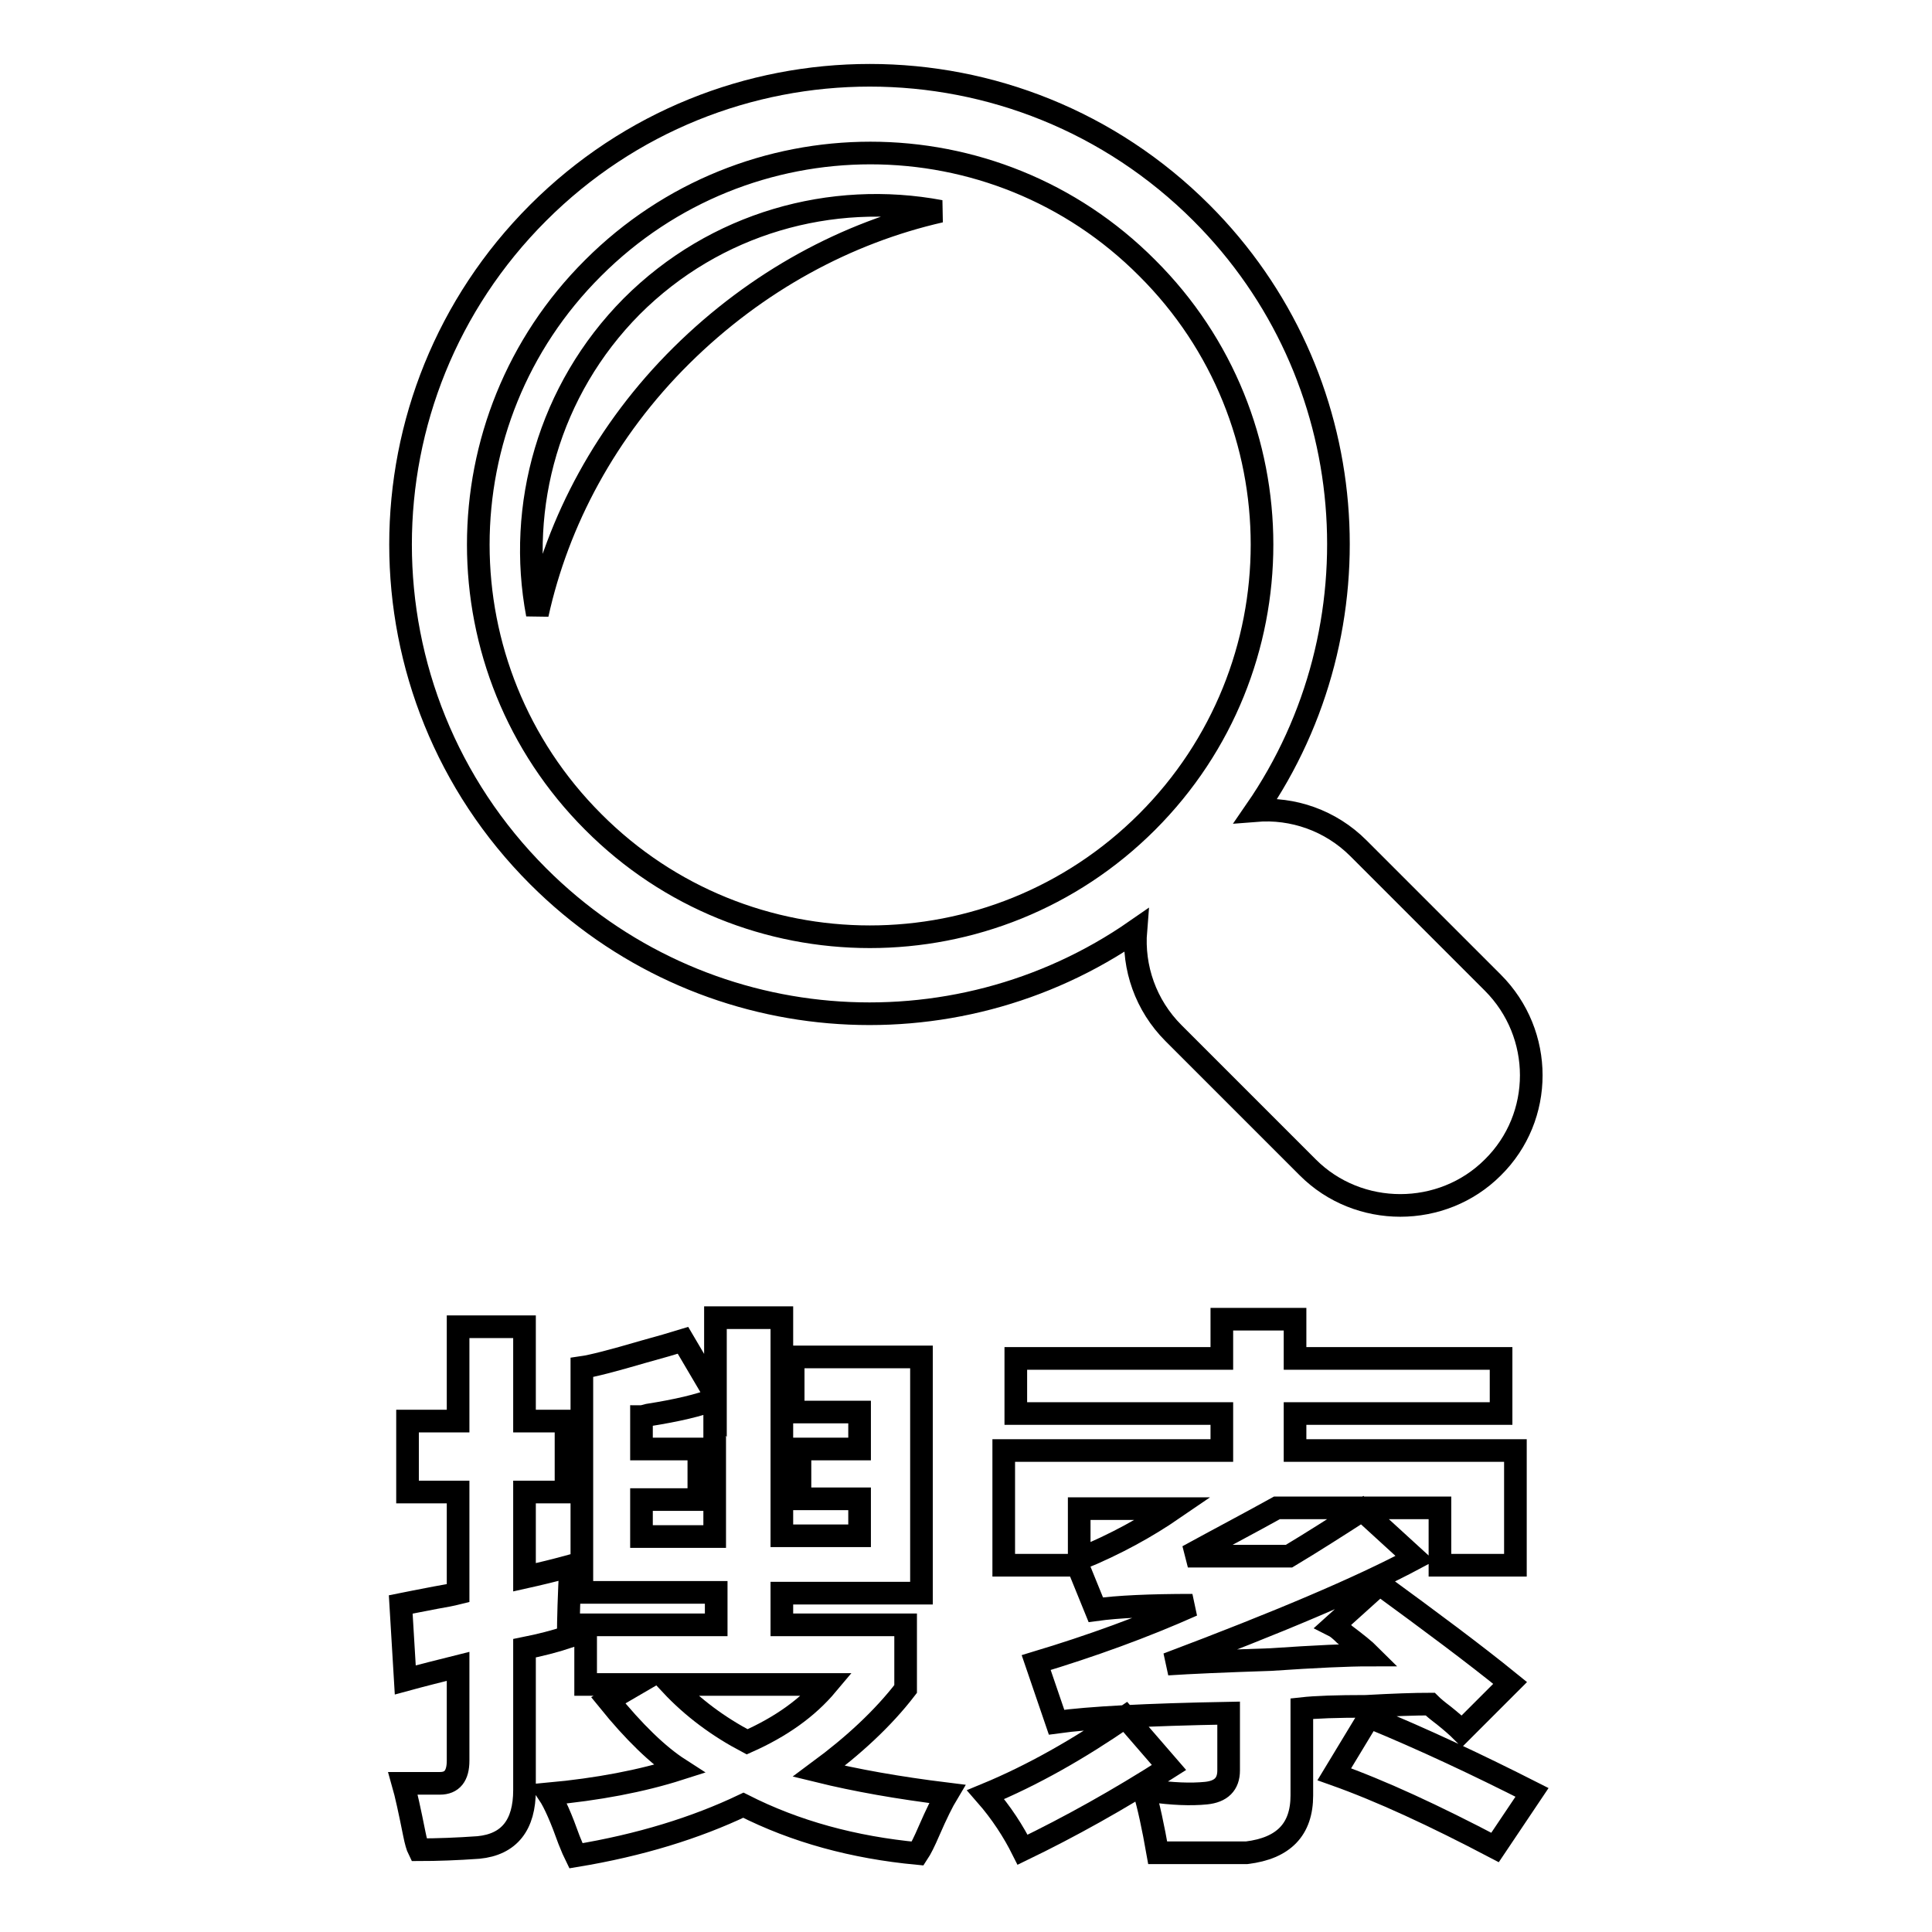
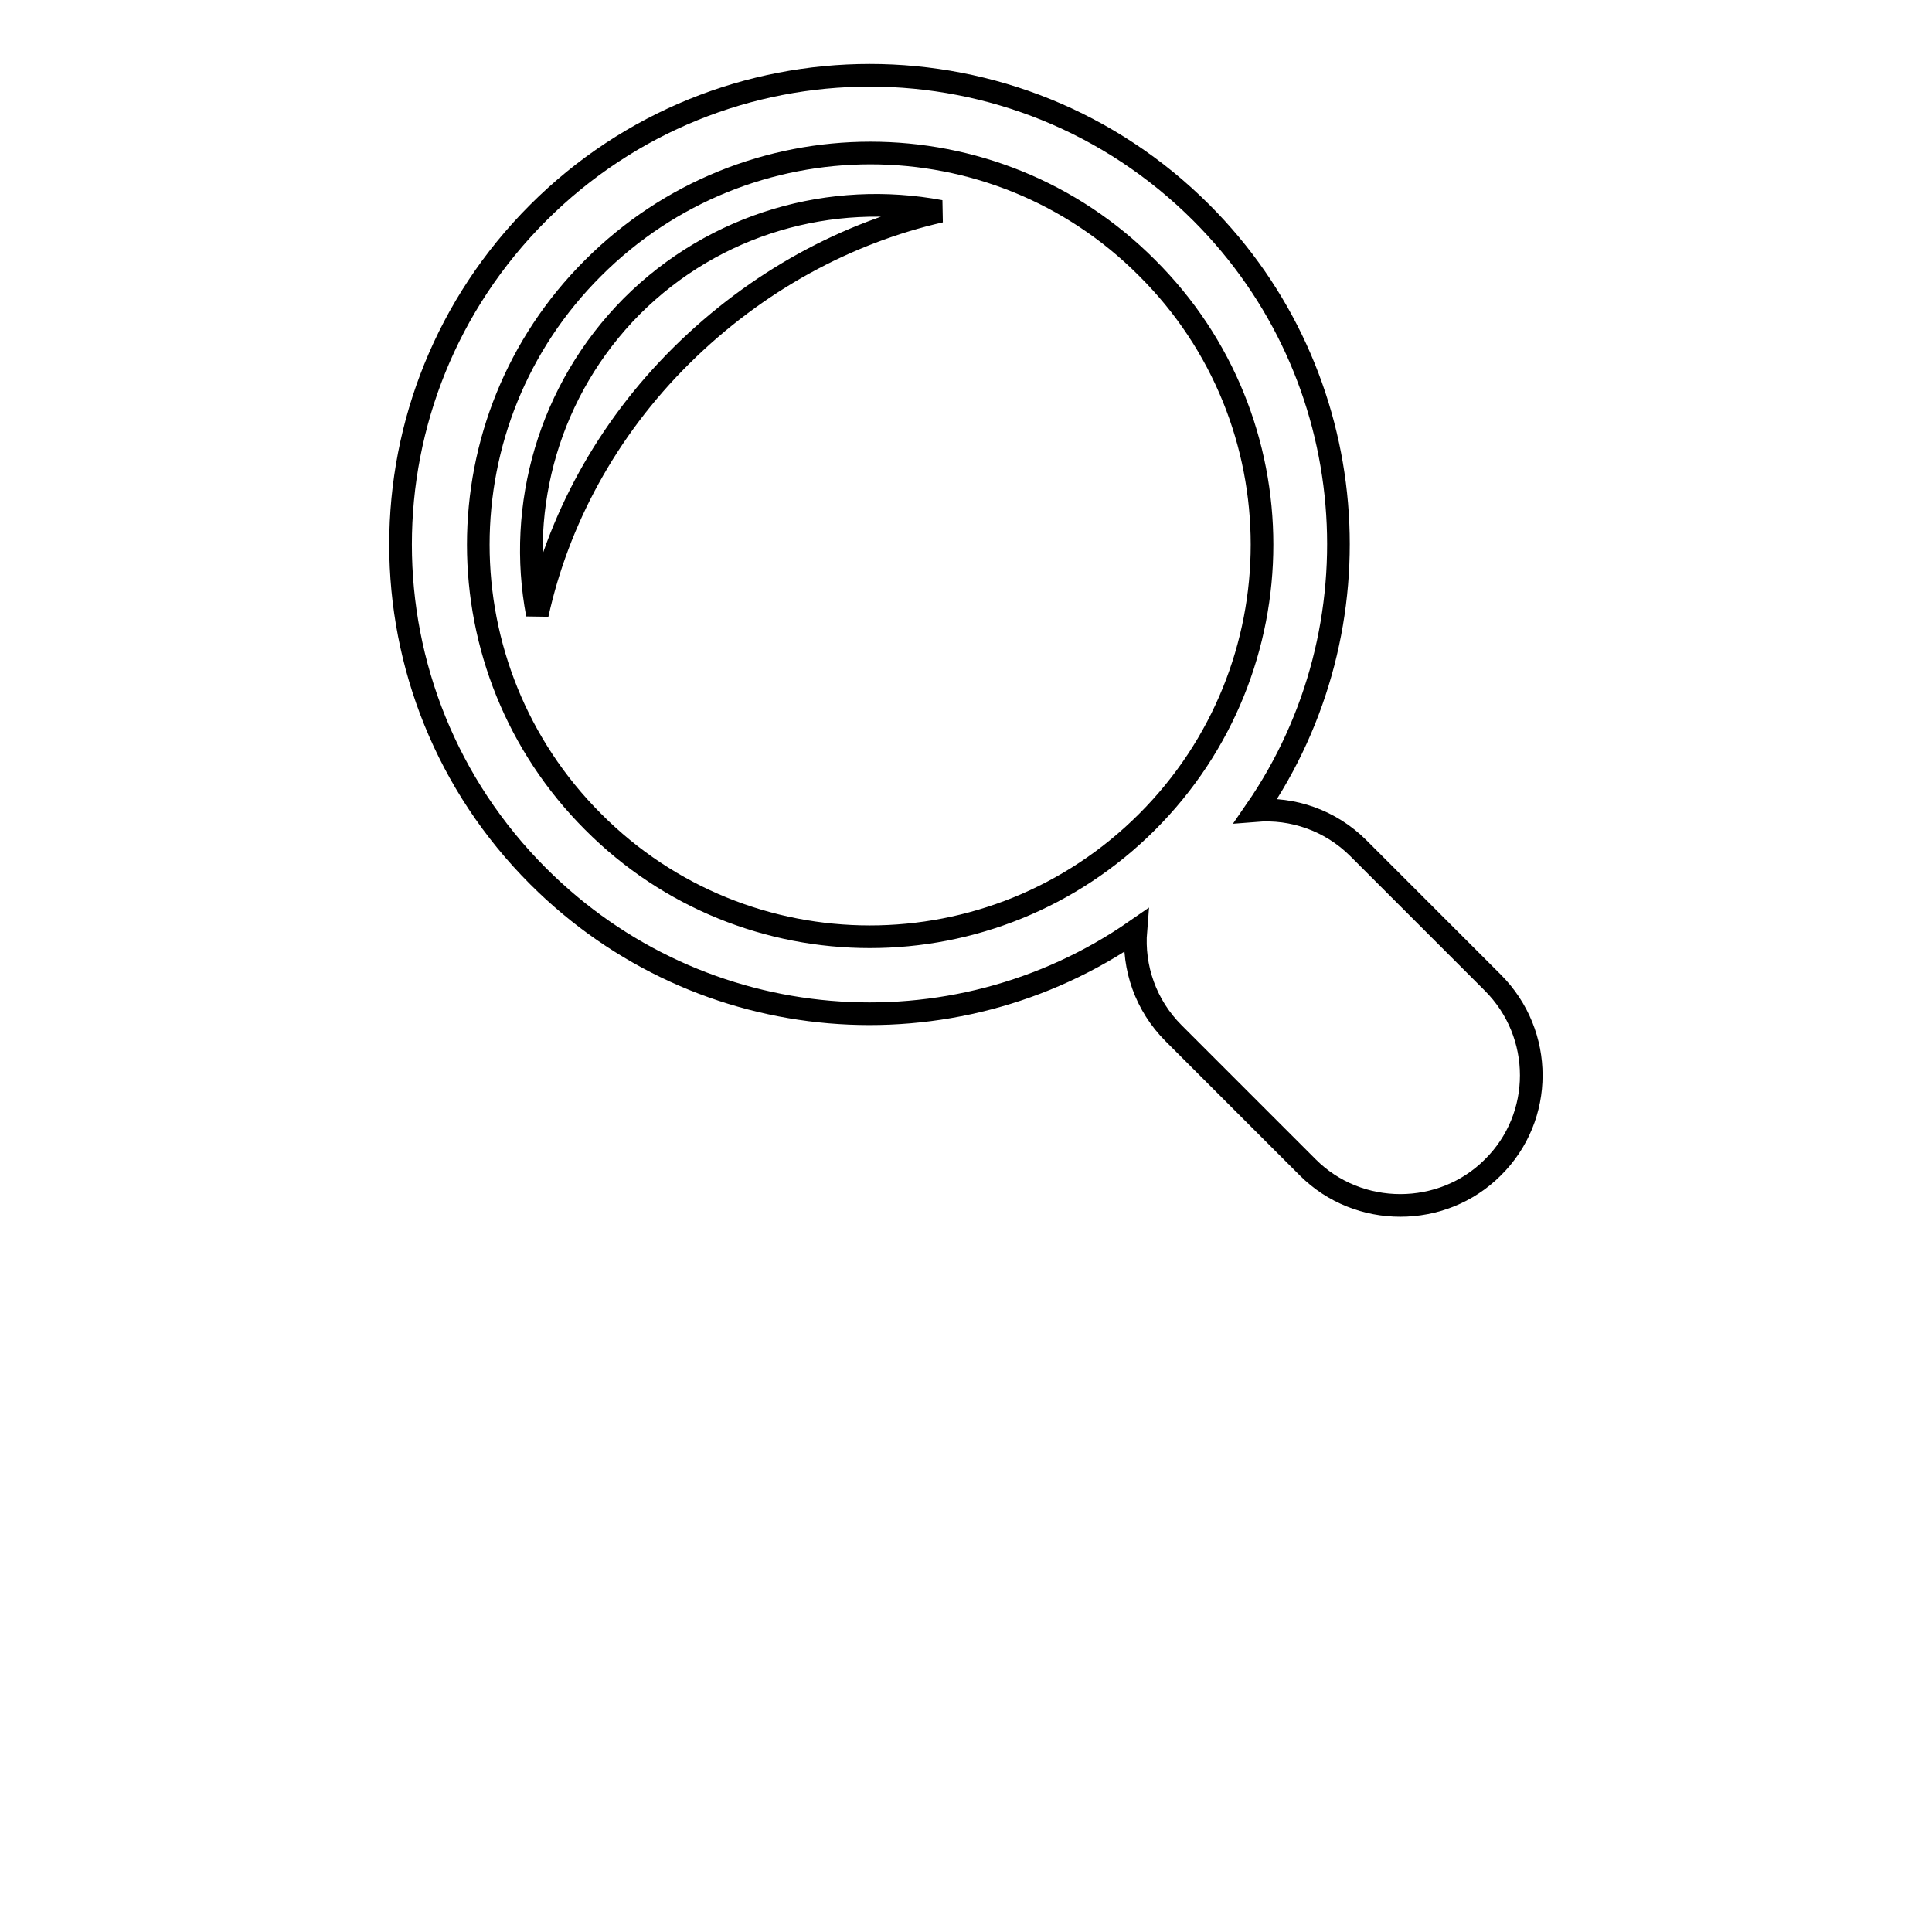
<svg xmlns="http://www.w3.org/2000/svg" version="1.1" x="0px" y="0px" viewBox="0 0 256 256" enable-background="new 0 0 256 256" xml:space="preserve">
  <g>
    <g>
      <path stroke-width="3" fill-opacity="0" stroke="#000000" d="M83.7,40.6C72.7,51.7,68.5,67.1,71.2,81.4c2.7-12.3,9.1-24.4,19.1-34.3s22-16.3,34.3-19.1C110.2,25.3,94.8,29.5,83.7,40.6L83.7,40.6L83.7,40.6z M197.8,130.2L180,112.4c-3.7-3.7-8.7-5.4-13.6-5c16.7-24.2,14.3-57.7-7.2-79.2c-24.3-24.3-63.6-24.3-87.9,0C47,52.5,47,91.8,71.3,116.1c21.6,21.6,55,24,79.2,7.2c-0.4,4.9,1.3,9.9,5,13.6l17.8,17.8c6.7,6.7,17.8,6.7,24.5,0l0,0C204.6,148,204.6,137,197.8,130.2L197.8,130.2L197.8,130.2z M152,108.9c-20.3,20.3-53.2,20.3-73.4,0c-20.3-20.3-20.3-53.2,0-73.4c20.3-20.3,53.2-20.3,73.4,0C172.3,55.7,172.3,88.6,152,108.9L152,108.9L152,108.9z" />
-       <path stroke-width="3" fill-opacity="0" stroke="#000000" d="M54,197.7v-9.4h6.7v-12.5h8.8v12.5H75v9.4h-5.5V209c1.8-0.4,3.9-0.9,6.1-1.5c-0.2,3.9-0.3,7-0.3,9.4c-1.8,0.6-3.8,1.1-5.8,1.5v18.8c0,4.6-2,7.2-6.1,7.6c-2.8,0.2-5.5,0.3-7.9,0.3c-0.2-0.4-0.4-1.1-0.6-2.1c-0.6-3-1.1-5.3-1.5-6.7c0.2,0,1.8,0,4.9,0c1.6,0,2.4-1,2.4-3v-12.5c-2.4,0.6-4.8,1.2-7,1.8l-0.6-10c1-0.2,2.5-0.5,4.6-0.9c1.2-0.2,2.2-0.4,3-0.6v-13.4L54,197.7L54,197.7z M103.6,215.3H120v8.5c-3,3.9-6.9,7.5-11.5,10.9c4.9,1.2,10.5,2.2,17,3c-0.6,1-1.4,2.6-2.4,4.9c-0.6,1.4-1.1,2.4-1.5,3c-8.5-0.8-16.2-2.9-23.1-6.4c-6.3,3-13.7,5.3-22.2,6.7c-0.2-0.4-0.5-1.1-0.9-2.1c-1-2.8-1.9-4.9-2.7-6.1c6.5-0.6,12.3-1.7,17.3-3.3c-2.8-1.8-6-4.9-9.4-9.1l3.6-2.1h-6.6v-7.9h17.3v-4.3H77.1v-29.8c1.4-0.2,4.1-0.9,8.2-2.1c2.2-0.6,3.9-1.1,5.2-1.5l4.3,7.3v-10.3h8.8v28.9h10.3v-4.9H106V192h7.9v-4.9h-8.8v-7.3h17v31.3h-18.5V215.3z M85,187.7v4.3h7.6v6.7H85v4.9h9.7v-18.2c-2,0.8-5,1.5-8.8,2.1C85.5,187.6,85.2,187.7,85,187.7z M99,230.8c4.5-2,8-4.5,10.6-7.6H88.9C91.8,226.3,95.2,228.8,99,230.8z" />
-       <path stroke-width="3" fill-opacity="0" stroke="#000000" d="M149.1,227.5l5.8,6.7c-6.7,4.3-13.2,7.9-19.4,10.9c-1.2-2.4-2.8-4.9-4.9-7.3C136.9,235.2,143,231.7,149.1,227.5z M142.8,207.4H133v-15.2h28.9v-4.9h-27.3v-7.3h27.3v-5.2h9.7v5.2h27.3v7.3h-27.3v4.9h29.2v15.2h-10v-7.6h-21.6c-3.6,2-7.6,4.1-11.8,6.4c4.9,0,9.3,0,13.4,0c3-1.8,6.3-3.9,9.7-6.1l7,6.4c-7.3,3.9-18.2,8.5-32.8,14c3-0.2,7.6-0.4,13.7-0.6c5.9-0.4,10.2-0.6,13.1-0.6c-0.6-0.6-1.7-1.5-3.3-2.7c-0.6-0.6-1.1-1-1.5-1.2l6.1-5.5c6.7,4.9,12.5,9.2,17.3,13.1l-6.4,6.4c-0.6-0.6-1.4-1.3-2.4-2.1c-0.8-0.6-1.4-1.1-1.8-1.5c-2,0-4.9,0.1-8.5,0.3c-3.9,0-6.7,0.1-8.5,0.3v11.5c0,4.5-2.4,7-7.3,7.6c-2.2,0-6.2,0-11.8,0c-0.6-3.4-1.2-6.2-1.8-8.2c0.2,0,0.5,0,0.9,0c2.8,0.4,5.3,0.5,7.3,0.3c2-0.2,3-1.2,3-3v-7.6c-10.9,0.2-18.5,0.6-22.8,1.2l-2.7-7.9c7.3-2.2,14.2-4.7,20.7-7.6c-5.7,0-9.9,0.2-12.8,0.6L142.8,207.4z M143,199.9v6.7c4.9-2,9-4.3,12.5-6.7L143,199.9L143,199.9z M176.8,235.1l4.6-7.6c7.3,3,14.5,6.4,21.6,10l-4.9,7.3C190.1,240.6,183,237.3,176.8,235.1z" />
    </g>
  </g>
</svg>